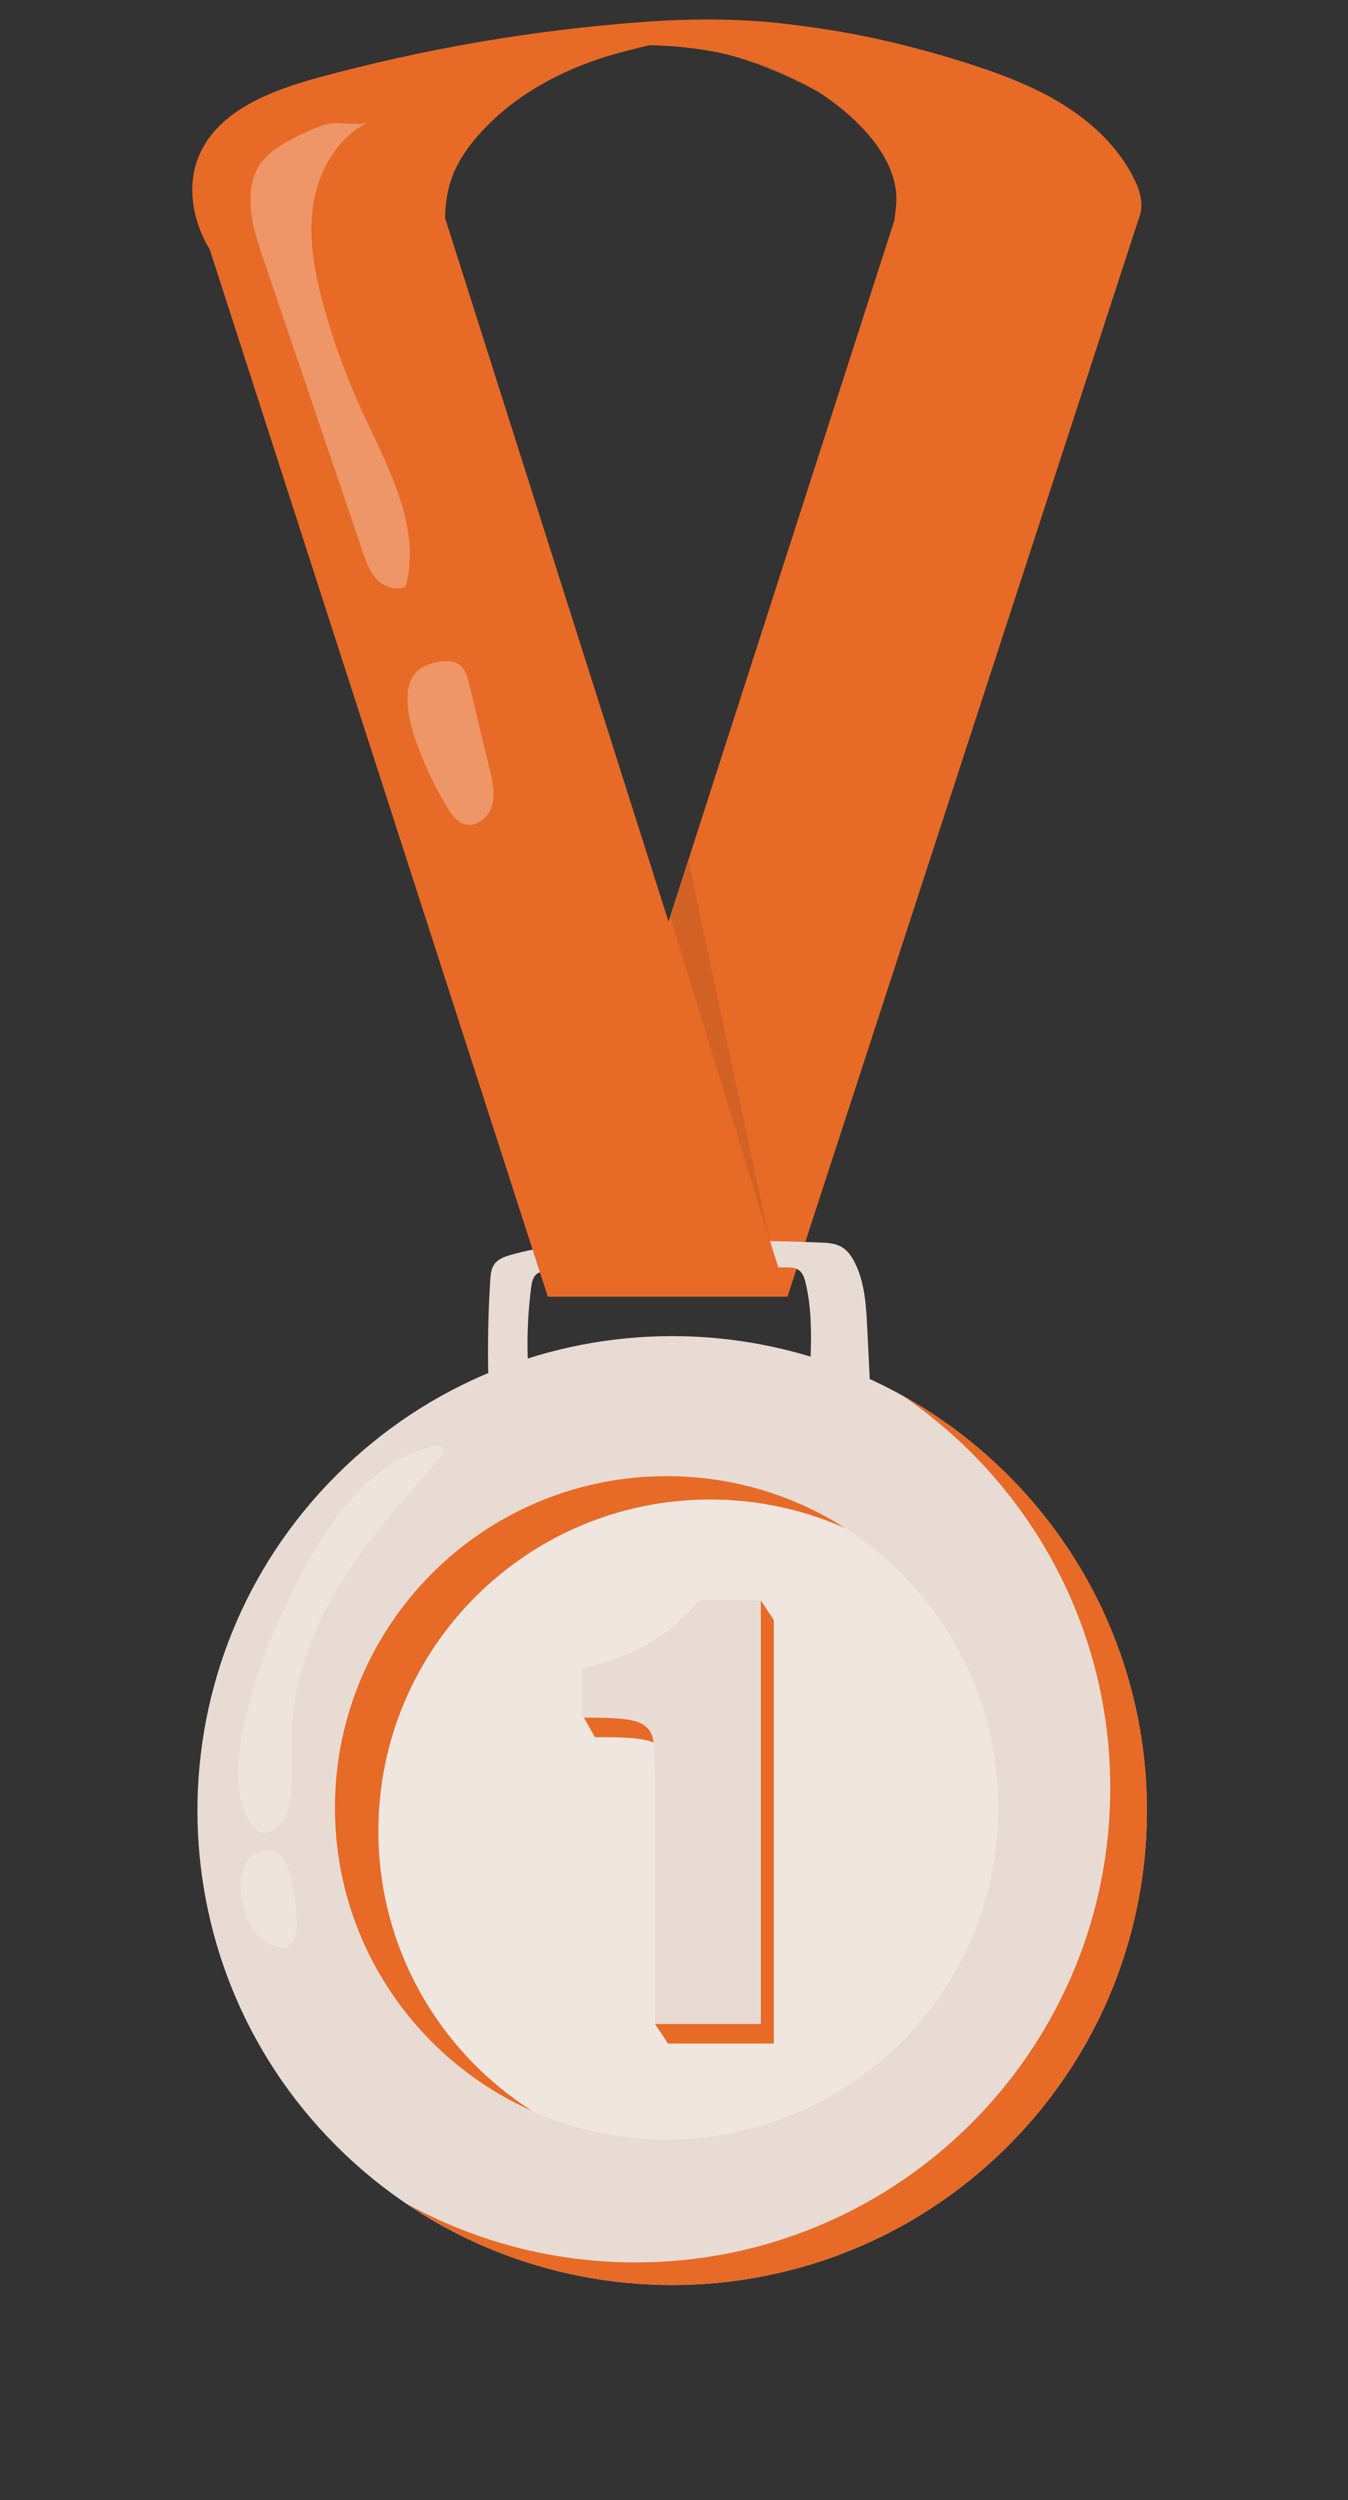
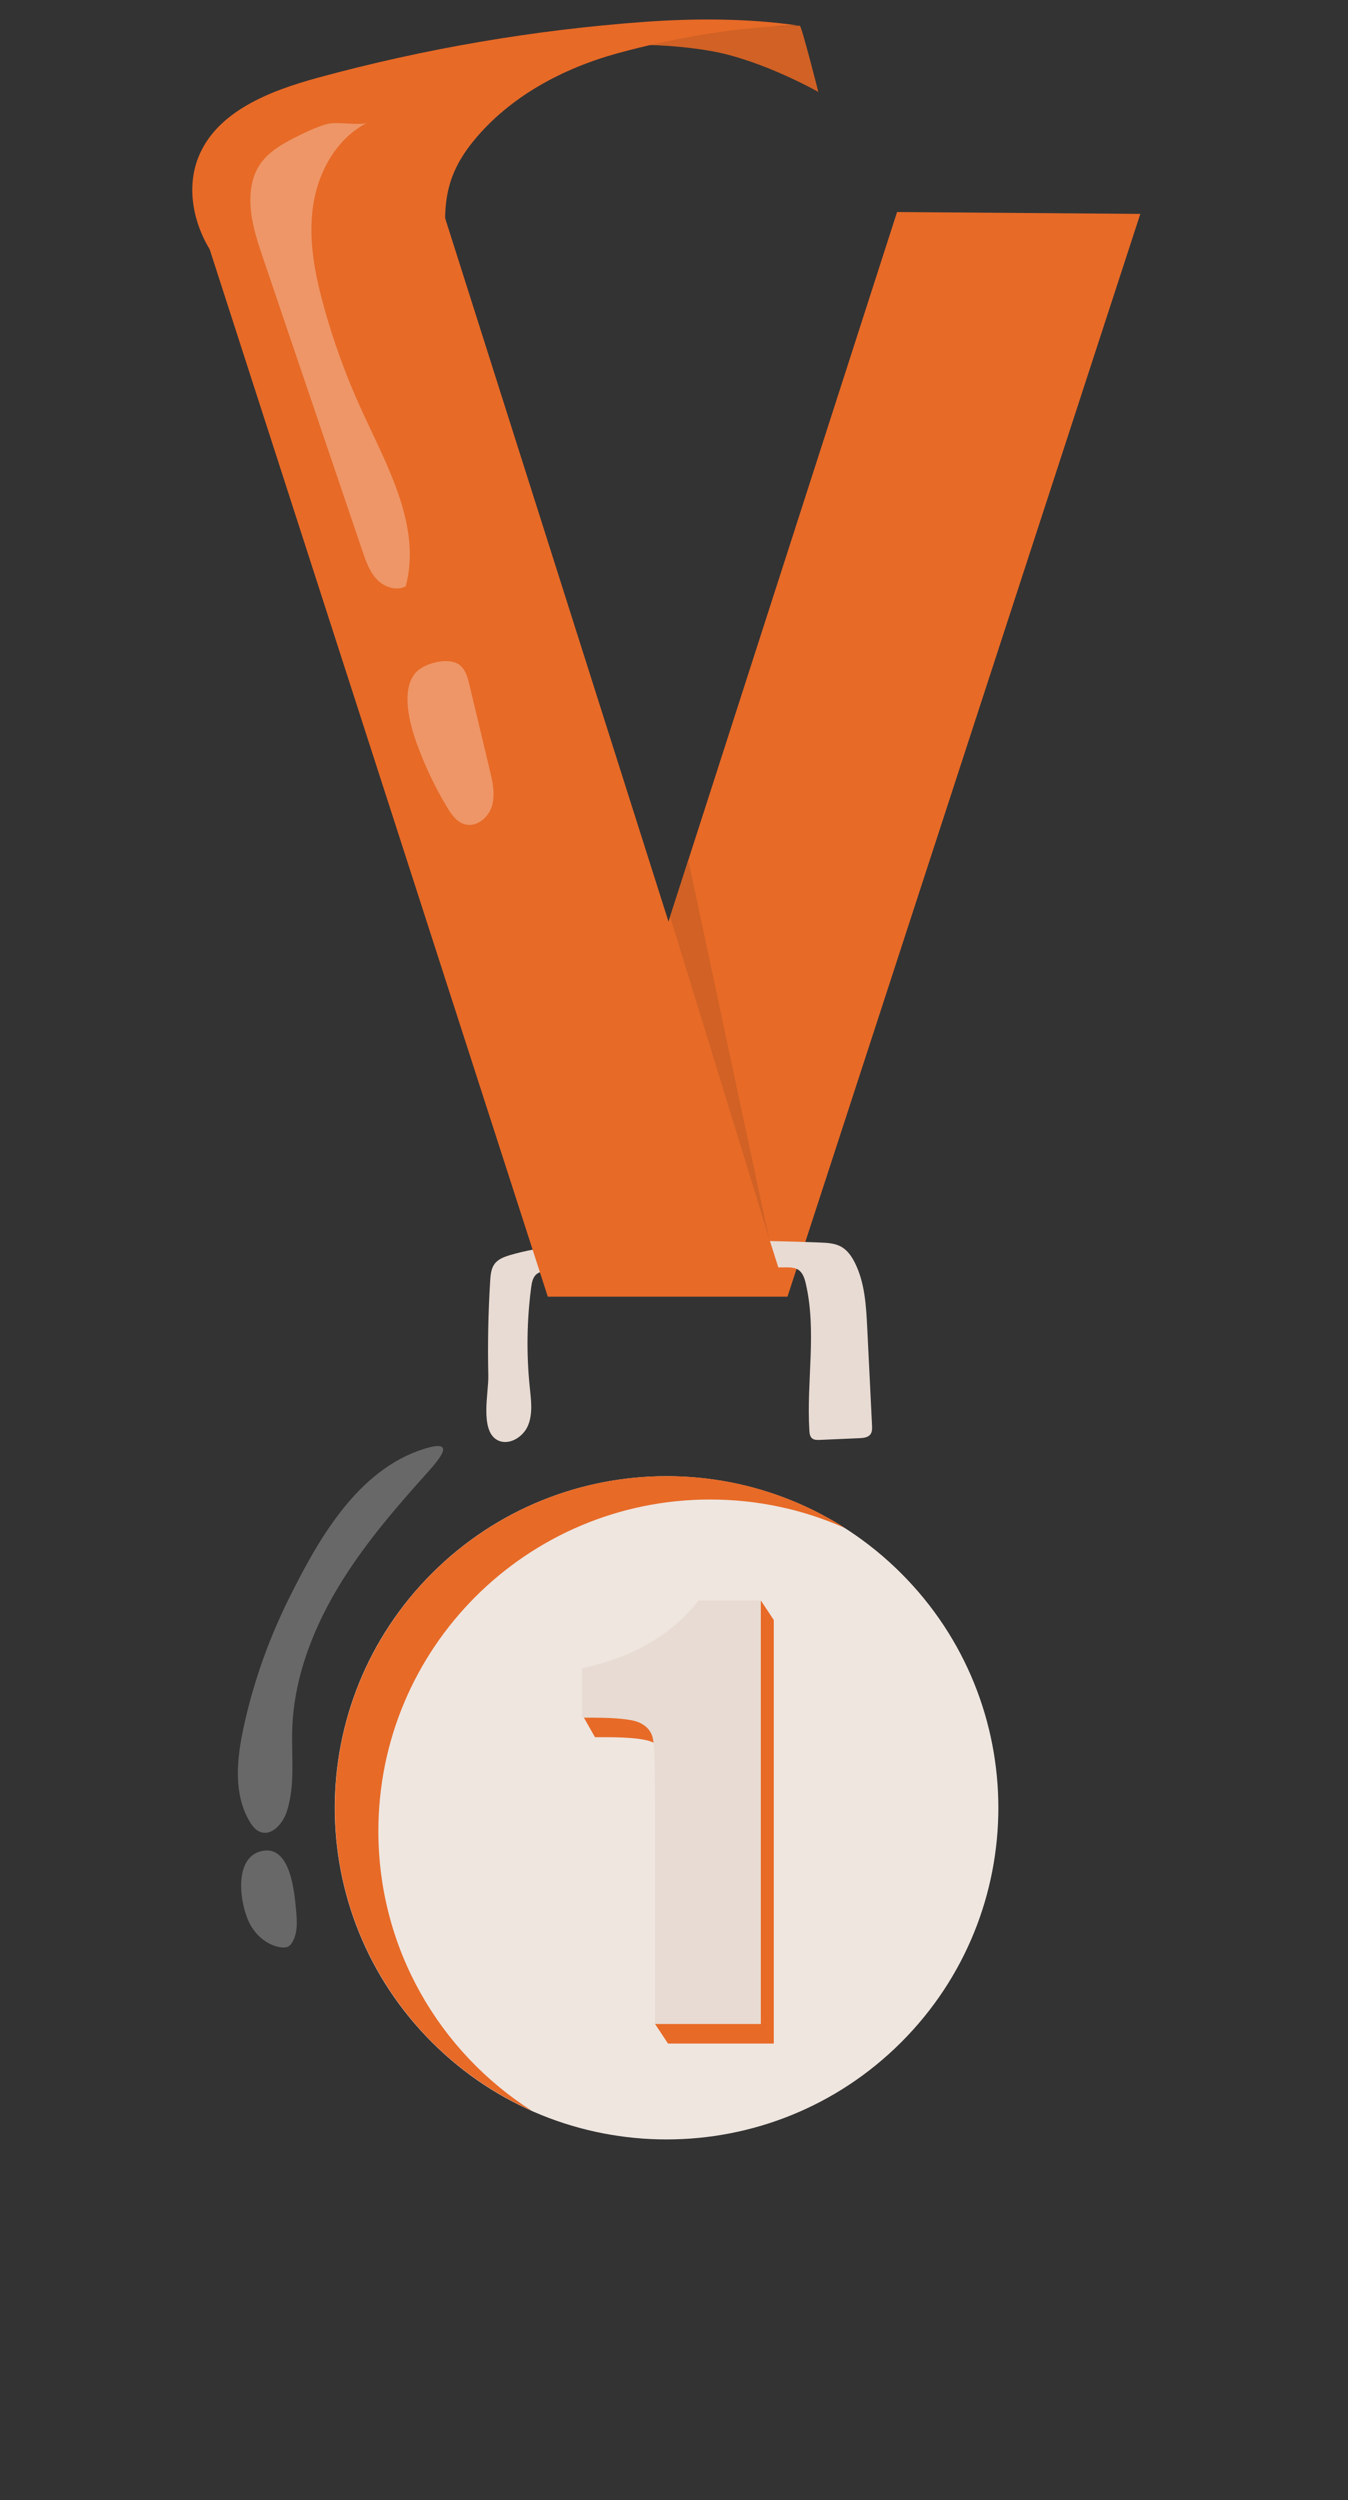
<svg xmlns="http://www.w3.org/2000/svg" width="55" height="102" viewBox="0 0 55 102" fill="none">
  <rect x="0" y="0" width="55" height="102" fill="#333333" stroke="none" />
  <path d="M24.988 1.848C24.988 1.848 26.972 1.718 29.043 2.088C31.115 2.459 33.389 3.751 33.389 3.751C33.389 3.751 32.709 1.059 32.633 1.049C32.556 1.04 27.065 1.186 27.065 1.186L24.988 1.848Z" fill="#D16125" />
-   <path d="M29.757 2.238C31.781 2.718 33.715 3.693 35.157 5.192C35.955 6.022 36.62 7.089 36.571 8.239C36.552 8.679 36.429 9.123 36.518 9.555C36.654 10.222 37.254 10.687 37.853 11.011C39.33 11.81 41.068 12.117 42.729 11.873C43.26 11.795 43.794 11.658 44.242 11.363C44.599 11.127 44.885 10.801 45.167 10.48C45.473 10.131 45.778 9.783 46.084 9.434C46.222 9.276 46.362 9.116 46.452 8.926C46.703 8.399 46.517 7.769 46.252 7.249C45.617 5.996 44.554 4.995 43.359 4.255C42.164 3.515 40.835 3.018 39.497 2.589C35.469 1.298 31.218 0.577 27.001 0.907C25.57 1.018 23.98 1.215 22.691 1.888C23.752 2.114 24.85 1.853 25.926 1.841C27.212 1.826 28.504 1.94 29.757 2.238Z" fill="#E76A27" />
  <path d="M32.132 52.895L46.526 8.726L36.601 8.65L22.348 52.895H32.132Z" fill="#E76A27" />
-   <path d="M41.121 87.552C48.685 79.993 48.685 67.737 41.121 60.178C33.557 52.62 21.293 52.62 13.729 60.178C6.165 67.737 6.165 79.993 13.729 87.552C21.293 95.111 33.557 95.111 41.121 87.552Z" fill="#E8DBD3" />
-   <path d="M36.801 56.923C41.93 60.405 45.3 66.281 45.3 72.944C45.3 83.634 36.628 92.3 25.93 92.3C22.531 92.3 19.336 91.424 16.559 89.886C19.658 91.991 23.4 93.221 27.43 93.221C38.127 93.221 46.799 84.555 46.799 73.865C46.799 66.572 42.763 60.223 36.801 56.923Z" fill="#E76A27" />
  <path d="M36.769 83.319C42.056 78.036 42.056 69.47 36.769 64.187C31.482 58.903 22.91 58.903 17.624 64.187C12.337 69.47 12.337 78.036 17.624 83.319C22.91 88.603 31.482 88.603 36.769 83.319Z" fill="#EFE6E0" />
  <path d="M15.438 74.704C15.438 67.232 21.499 61.175 28.976 61.175C30.938 61.175 32.801 61.593 34.484 62.343C32.382 61 29.884 60.222 27.204 60.222C19.727 60.222 13.666 66.279 13.666 73.751C13.666 79.262 16.964 84.003 21.696 86.112C17.933 83.709 15.438 79.498 15.438 74.704Z" fill="#E76A27" />
  <g opacity="0.26">
    <path d="M9.936 70.487C9.659 71.77 9.516 73.193 10.19 74.319C10.293 74.491 10.424 74.66 10.611 74.734C11.094 74.925 11.551 74.384 11.708 73.889C12.051 72.811 11.886 71.646 11.925 70.515C12.001 68.345 12.844 66.257 14.003 64.42C14.983 62.867 16.186 61.471 17.411 60.108C17.999 59.453 18.61 58.7 17.302 59.11C14.58 59.962 12.979 62.818 11.789 65.213C10.957 66.886 10.33 68.661 9.936 70.487Z" fill="white" />
  </g>
  <g opacity="0.26">
    <path d="M10.233 78.559C10.498 79.013 10.949 79.378 11.47 79.446C11.561 79.457 11.657 79.46 11.741 79.421C11.832 79.379 11.896 79.294 11.944 79.206C12.133 78.859 12.125 78.442 12.09 78.048C12.023 77.313 11.893 75.229 10.665 75.52C9.469 75.803 9.805 77.824 10.233 78.559Z" fill="white" />
  </g>
  <path d="M20 52.251C20.015 52.009 20.037 51.752 20.183 51.559C20.334 51.36 20.585 51.27 20.824 51.2C22.067 50.837 23.373 50.757 24.666 50.703C27.596 50.58 30.53 50.576 33.46 50.691C33.76 50.703 34.073 50.719 34.333 50.869C34.577 51.01 34.746 51.252 34.873 51.504C35.286 52.318 35.339 53.261 35.384 54.173C35.449 55.5 35.515 56.828 35.58 58.156C35.586 58.278 35.589 58.411 35.518 58.511C35.421 58.646 35.231 58.666 35.065 58.673C34.525 58.697 33.985 58.72 33.445 58.744C33.335 58.748 33.213 58.749 33.13 58.677C33.045 58.603 33.03 58.478 33.023 58.365C32.899 56.362 33.332 54.317 32.876 52.362C32.827 52.15 32.753 51.92 32.57 51.802C32.422 51.707 32.236 51.704 32.06 51.705C28.845 51.72 25.63 51.768 22.416 51.849C22.233 51.854 22.035 51.864 21.894 51.98C21.737 52.109 21.697 52.329 21.671 52.531C21.494 53.884 21.476 55.258 21.617 56.615C21.671 57.135 21.744 57.681 21.541 58.163C21.338 58.644 20.736 59.001 20.281 58.744C19.575 58.346 19.939 56.807 19.924 56.139C19.895 54.843 19.92 53.545 20 52.251Z" fill="#E8DBD3" />
  <path d="M22.349 52.895L8.064 8.65L18.083 8.65L32.134 52.895H22.349Z" fill="#E76A27" />
  <path d="M27.342 37.396C27.342 37.396 31.491 50.872 31.407 50.609C31.322 50.346 28.084 35.092 28.084 35.092L27.342 37.396Z" fill="#D16125" />
  <path d="M19.32 5.751C20.796 3.943 22.956 2.788 25.207 2.171C27.458 1.553 30.221 1.07 32.555 1.041C30.482 0.737 28.248 0.75 26.27 0.894C21.778 1.222 17.317 1.985 12.972 3.17C11.002 3.708 8.813 4.549 8.079 6.453C7.605 7.686 7.892 9.121 8.596 10.238C9.301 11.355 10.377 12.192 11.516 12.861C12.719 13.567 14.094 14.125 15.476 13.944C17.049 13.739 18.286 12.428 18.224 10.847C18.145 8.825 17.903 7.486 19.32 5.751Z" fill="#E76A27" />
  <g opacity="0.3">
    <path d="M10.231 7.826C10.14 8.759 10.445 9.68 10.746 10.567C12.095 14.541 13.443 18.515 14.791 22.488C14.931 22.899 15.078 23.323 15.376 23.637C15.675 23.951 16.17 24.123 16.553 23.921C17.208 21.478 15.804 19.024 14.75 16.724C14.129 15.366 13.615 13.959 13.217 12.52C12.844 11.173 12.571 9.764 12.777 8.382C12.982 7 13.74 5.637 14.987 5.006C14.731 5.136 13.749 4.953 13.354 5.057C12.93 5.169 12.355 5.444 11.961 5.648C11.024 6.133 10.347 6.646 10.231 7.826Z" fill="white" />
  </g>
  <g opacity="0.3">
    <path d="M16.998 30.313C17.326 31.224 17.743 32.103 18.242 32.933C18.419 33.227 18.634 33.537 18.965 33.63C19.442 33.764 19.934 33.354 20.073 32.879C20.213 32.404 20.098 31.896 19.983 31.414C19.707 30.256 19.43 29.098 19.153 27.94C19.083 27.644 18.998 27.325 18.761 27.134C18.32 26.779 17.276 27.055 16.939 27.465C16.348 28.185 16.724 29.551 16.998 30.313Z" fill="white" />
  </g>
-   <path d="M31.571 66.091V83.371H27.256L26.728 82.574L27.256 74.106C27.256 72.769 27.224 71.965 27.16 71.694C27.096 71.424 26.919 71.219 26.631 71.081C26.343 70.942 25.7 70.872 24.703 70.872H24.276L23.748 69.942C25.834 69.494 27.947 67.487 29.029 66.091L31.043 65.294L31.571 66.091Z" fill="#E76A27" />
+   <path d="M31.571 66.091V83.371H27.256L26.728 82.574L27.256 74.106C27.096 71.424 26.919 71.219 26.631 71.081C26.343 70.942 25.7 70.872 24.703 70.872H24.276L23.748 69.942C25.834 69.494 27.947 67.487 29.029 66.091L31.043 65.294L31.571 66.091Z" fill="#E76A27" />
  <path d="M31.043 65.294V82.574H26.728V73.31C26.728 71.972 26.696 71.168 26.632 70.898C26.568 70.627 26.391 70.423 26.103 70.284C25.815 70.145 25.172 70.076 24.175 70.076H23.748V68.061C25.834 67.612 27.419 66.69 28.501 65.294H31.043V65.294Z" fill="#E8DBD3" />
</svg>